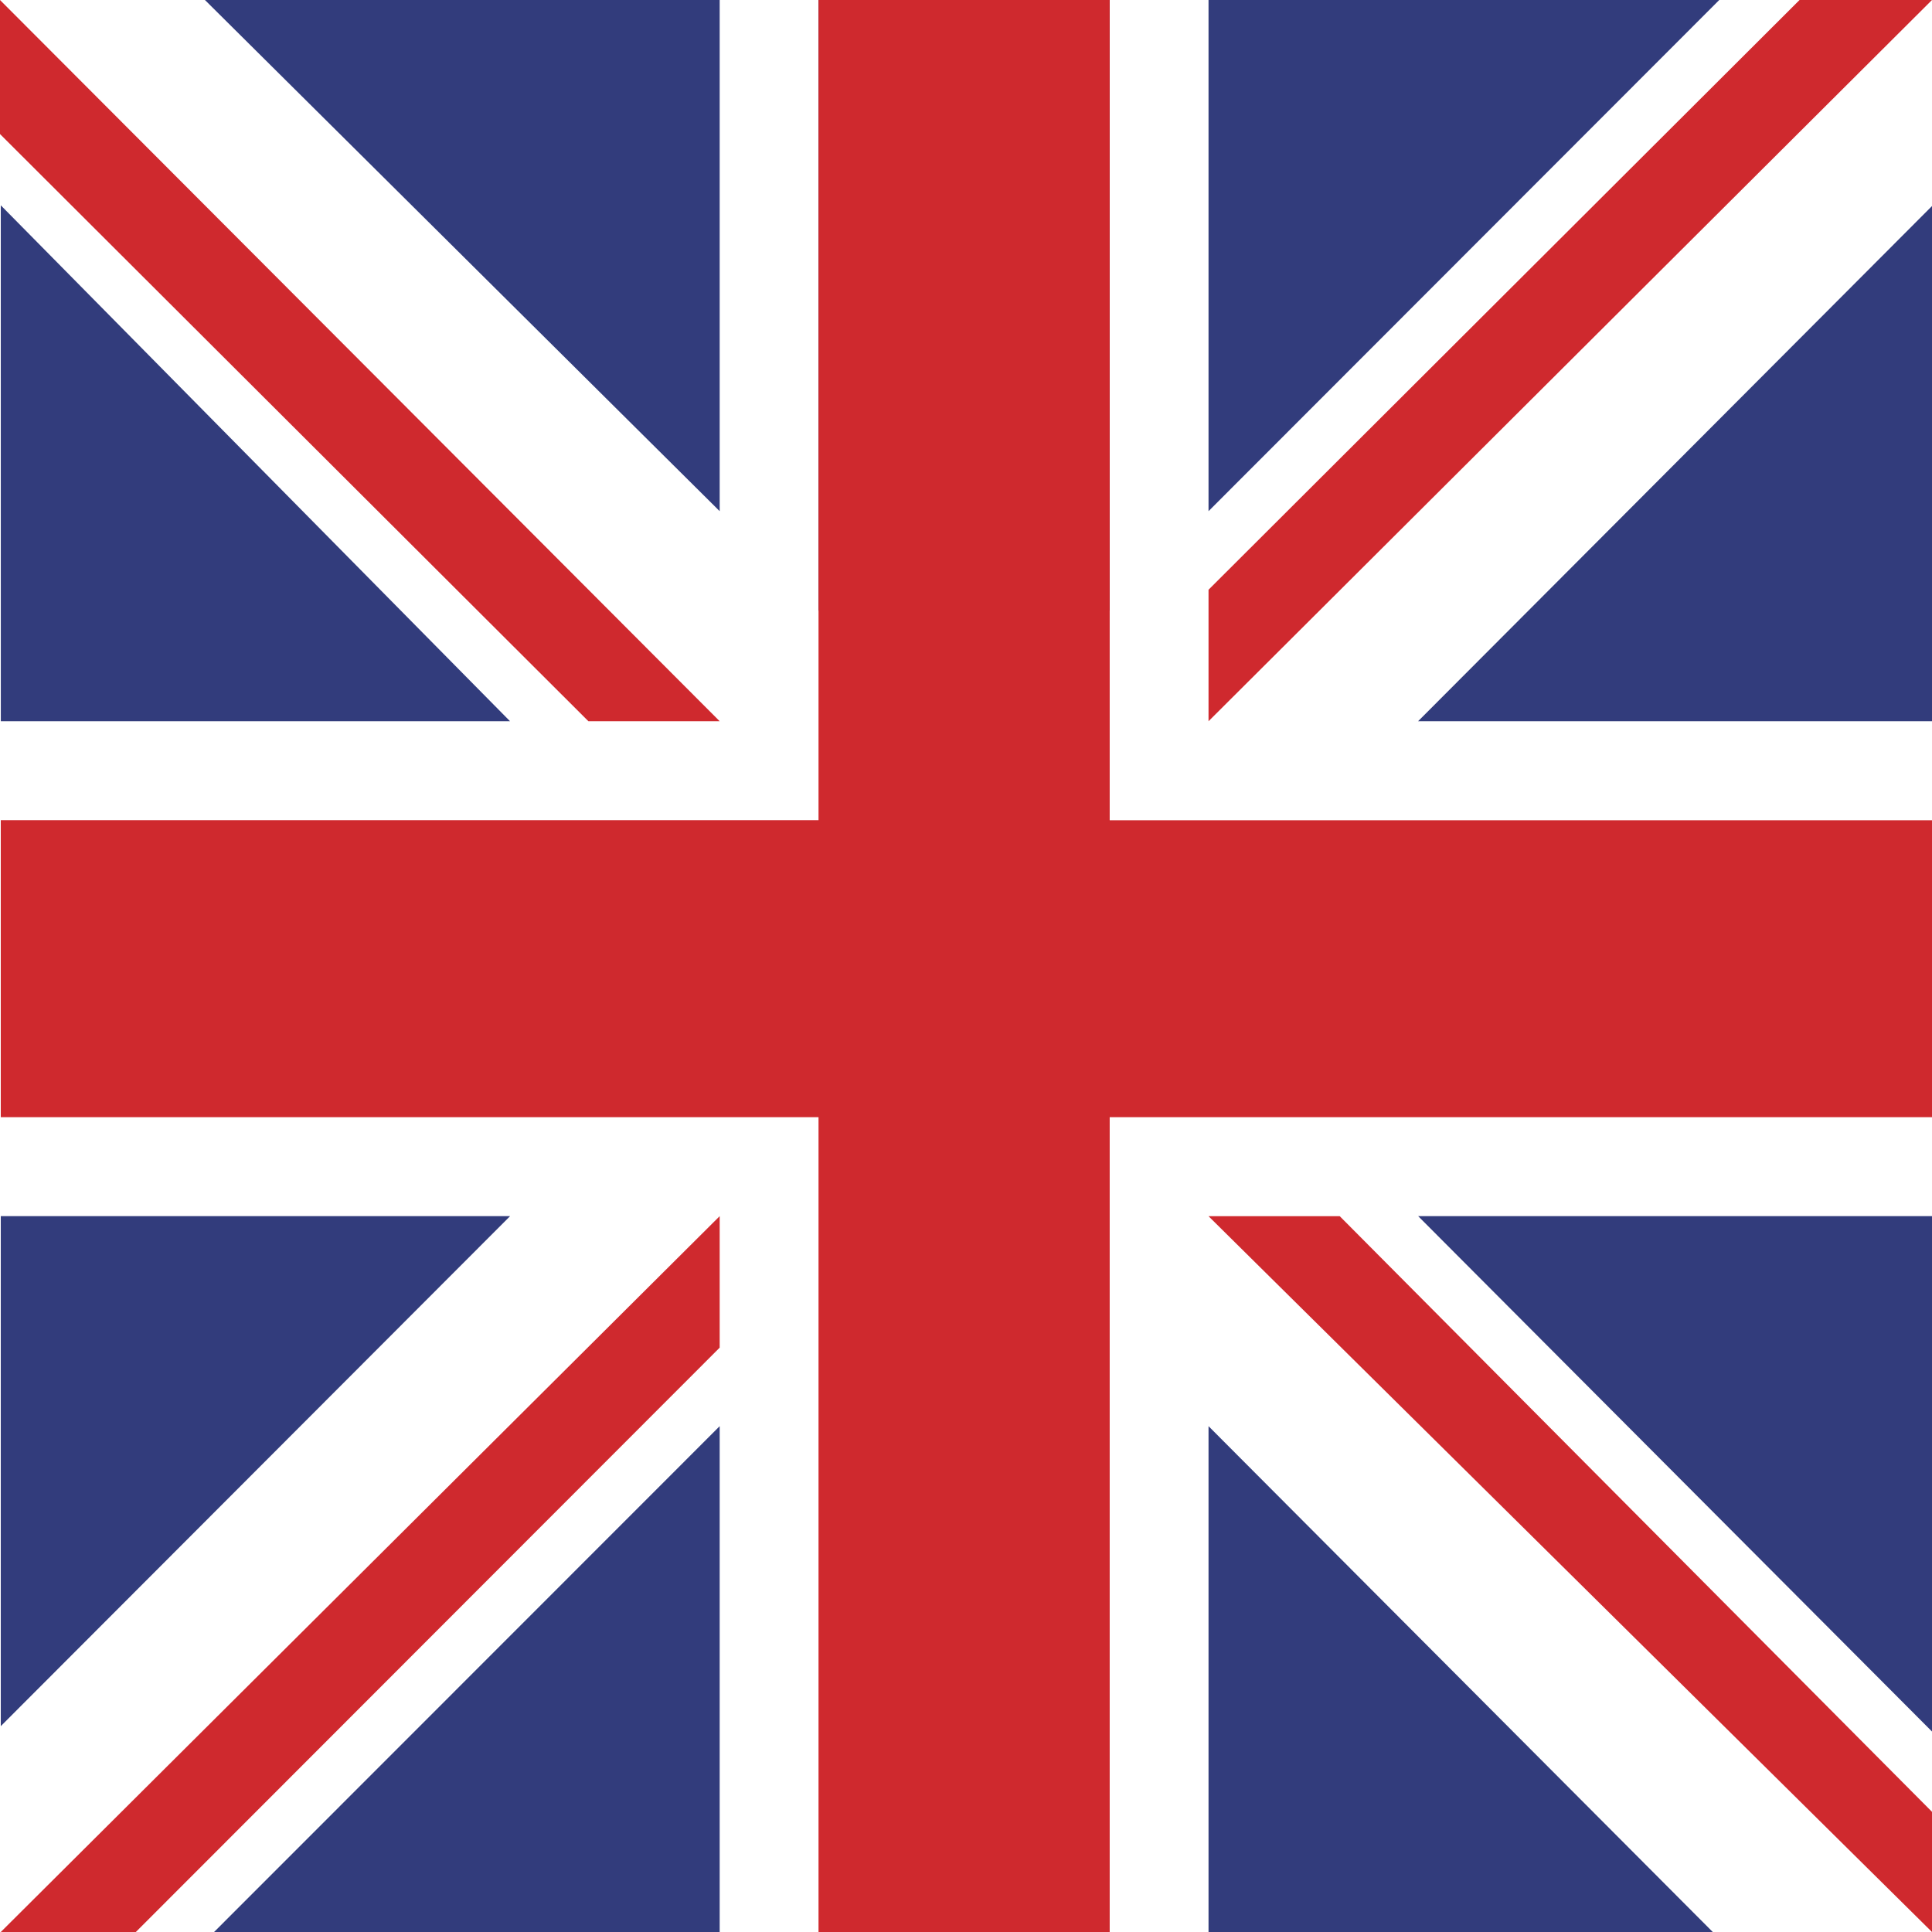
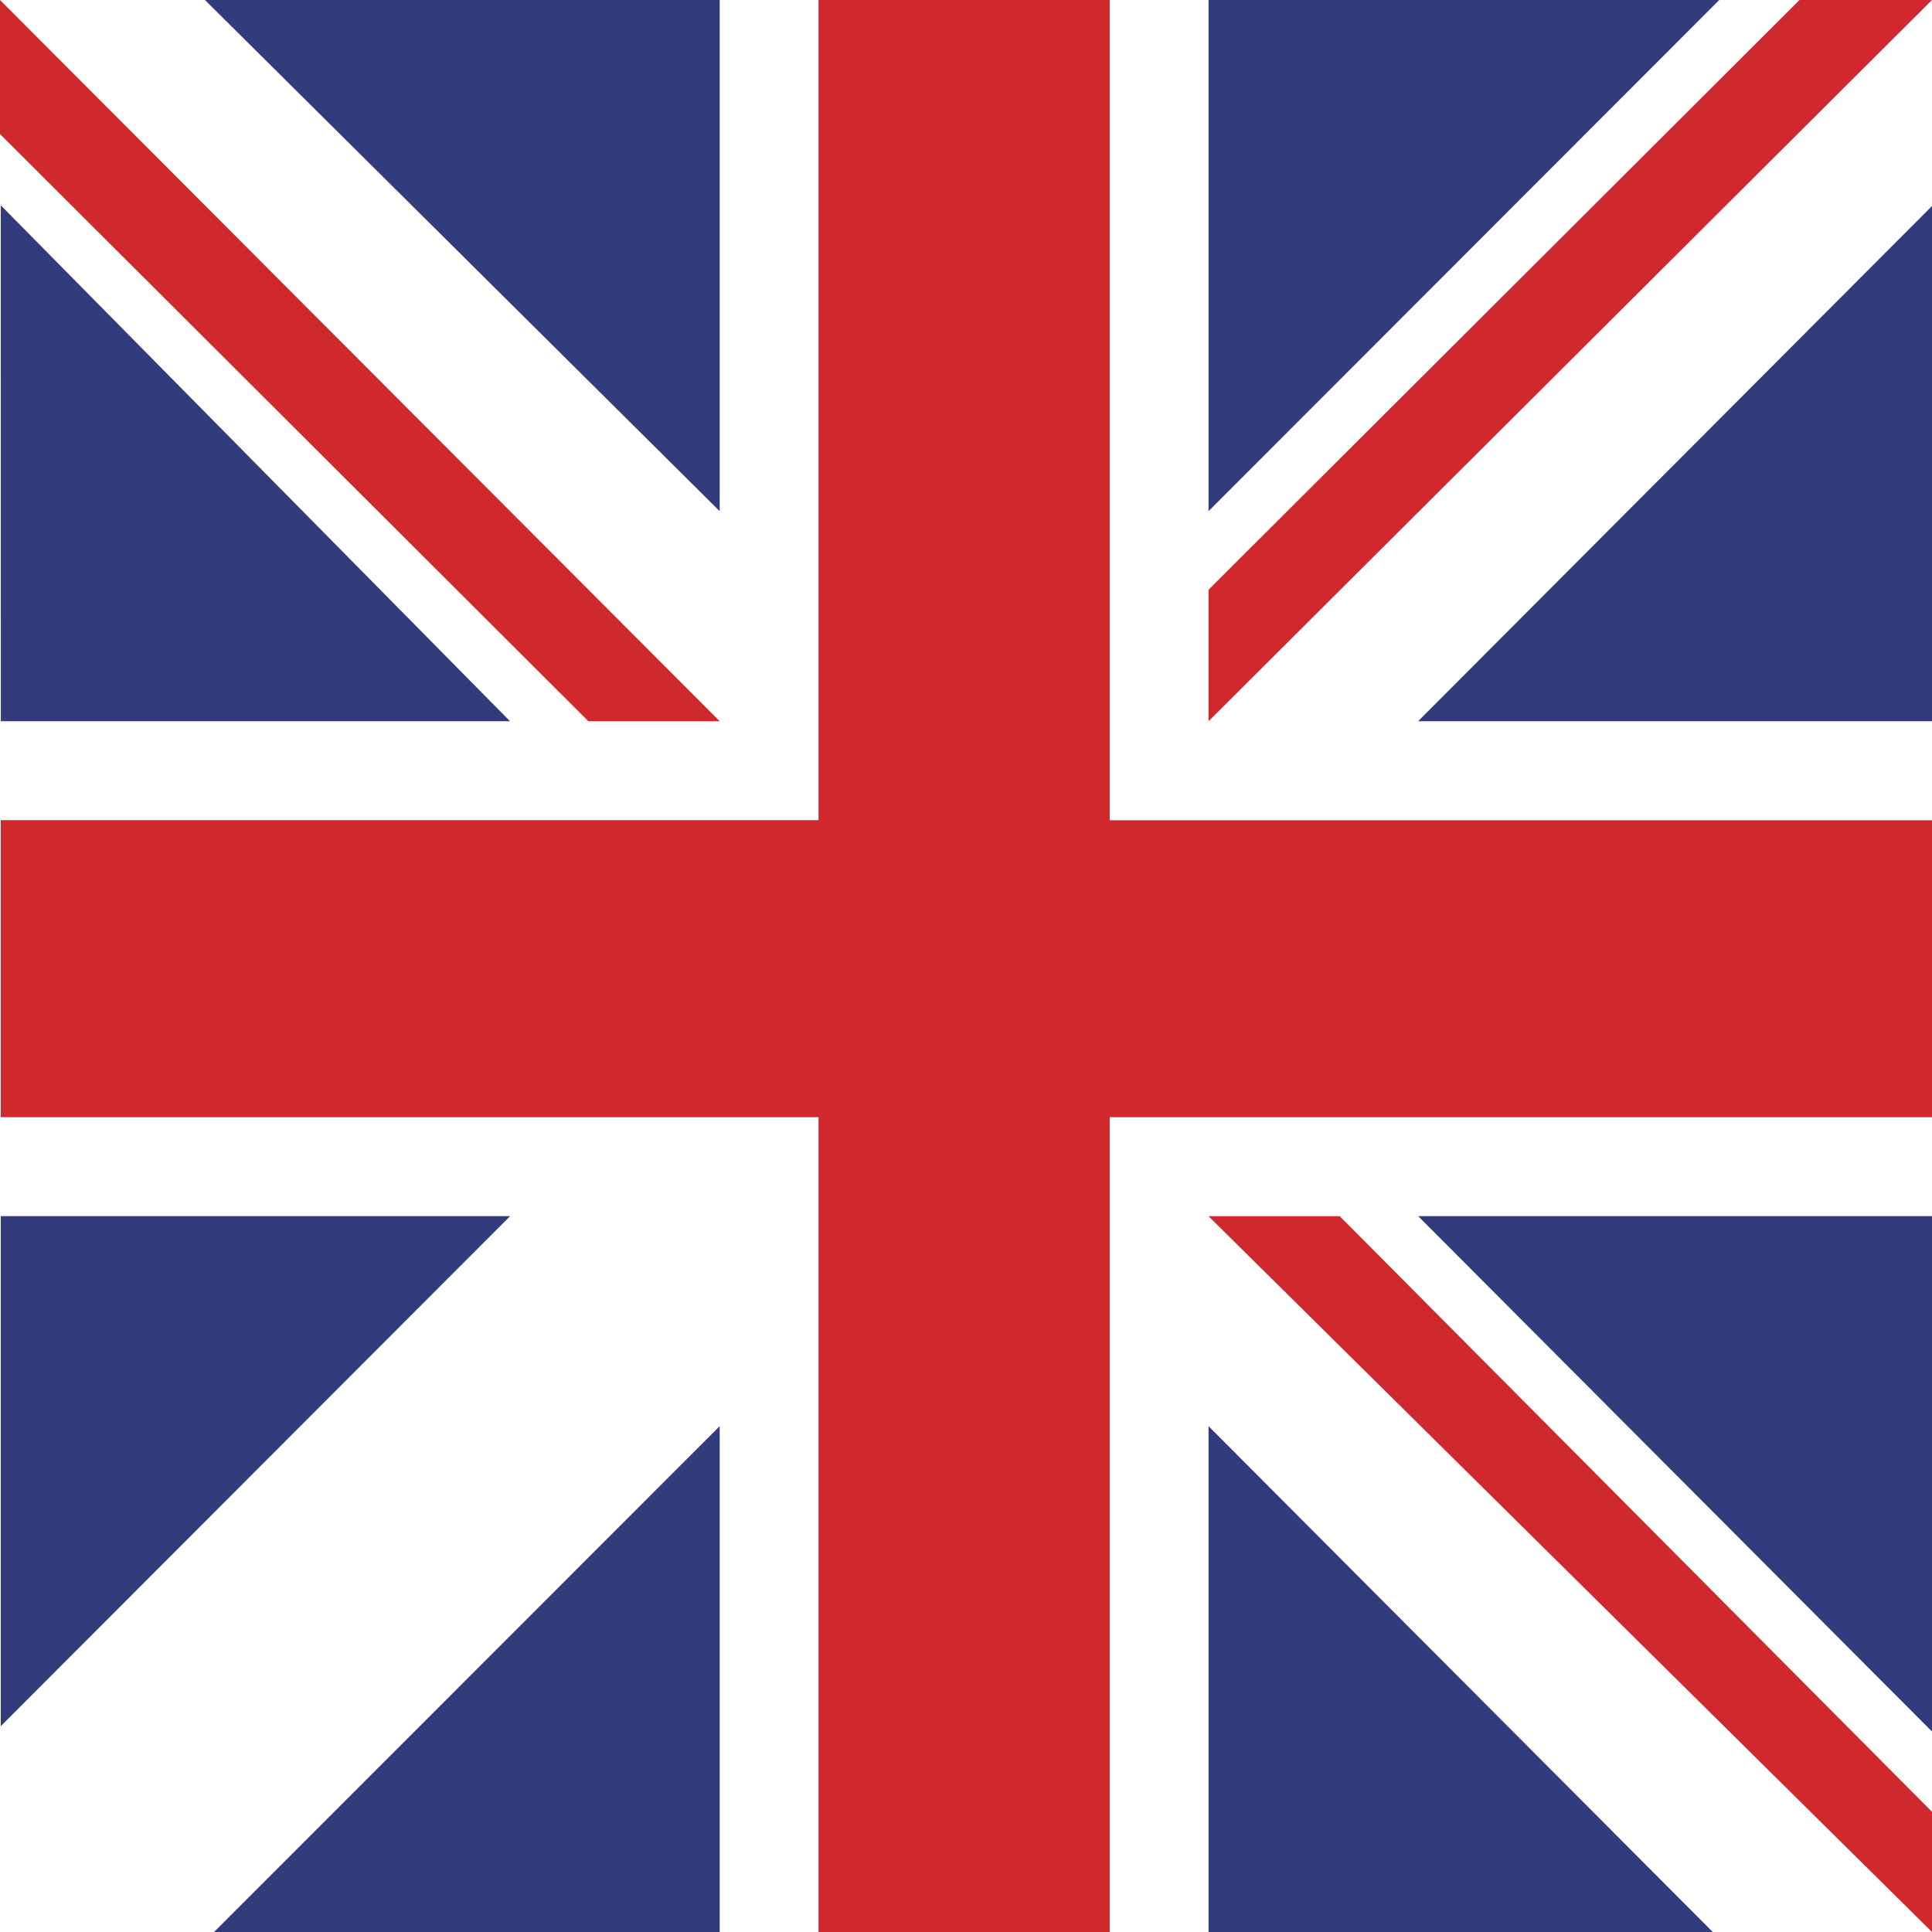
<svg xmlns="http://www.w3.org/2000/svg" viewBox="0 0 423 423">
  <defs>
    <style>.a{fill:#323c7c;}.b{fill:#cf292e;}</style>
  </defs>
  <title>Icons</title>
  <polygon class="a" points="264.6 423 375 423 264.6 312.25 264.6 423" />
  <polygon class="a" points="0.17 266.27 0.17 377.93 111.68 266.27 0.17 266.27" />
  <polygon class="a" points="423 379.11 423 266.27 310.5 266.27 423 379.11" />
  <polygon class="a" points="46.87 423 157.57 423 157.57 312.25 46.87 423" />
  <polygon class="a" points="264.6 0 264.6 111.92 376.42 0 264.6 0" />
-   <polygon class="a" points="179.19 0 179.19 133.6 211.09 165.54 242.96 133.6 242.96 0 179.19 0" />
  <polygon class="a" points="44.87 0 157.57 111.92 157.57 0 44.87 0" />
  <polygon class="a" points="0.17 44.95 0.18 157.91 111.67 157.91 0.17 44.95" />
  <polygon class="a" points="423 157.91 310.48 157.91 423 45.11 423 157.91" />
  <path class="b" d="M423,423,264.6,266.28h28.73L423,396.69V423" />
  <polygon class="b" points="264.6 157.91 264.6 129.12 394 0 423 0 264.6 157.91" />
  <polygon class="b" points="157.57 157.91 128.83 157.91 0 29.35 0 0 157.57 157.91" />
-   <polygon class="b" points="29.74 423 0.17 423 157.57 266.27 157.57 295.06 29.74 423" />
  <polygon class="b" points="179.21 0 179.21 179.57 0.17 179.57 0.17 244.6 179.21 244.6 179.21 423 242.96 423 242.96 244.6 423 244.6 423 179.59 242.96 179.59 242.96 0 179.21 0" />
</svg>